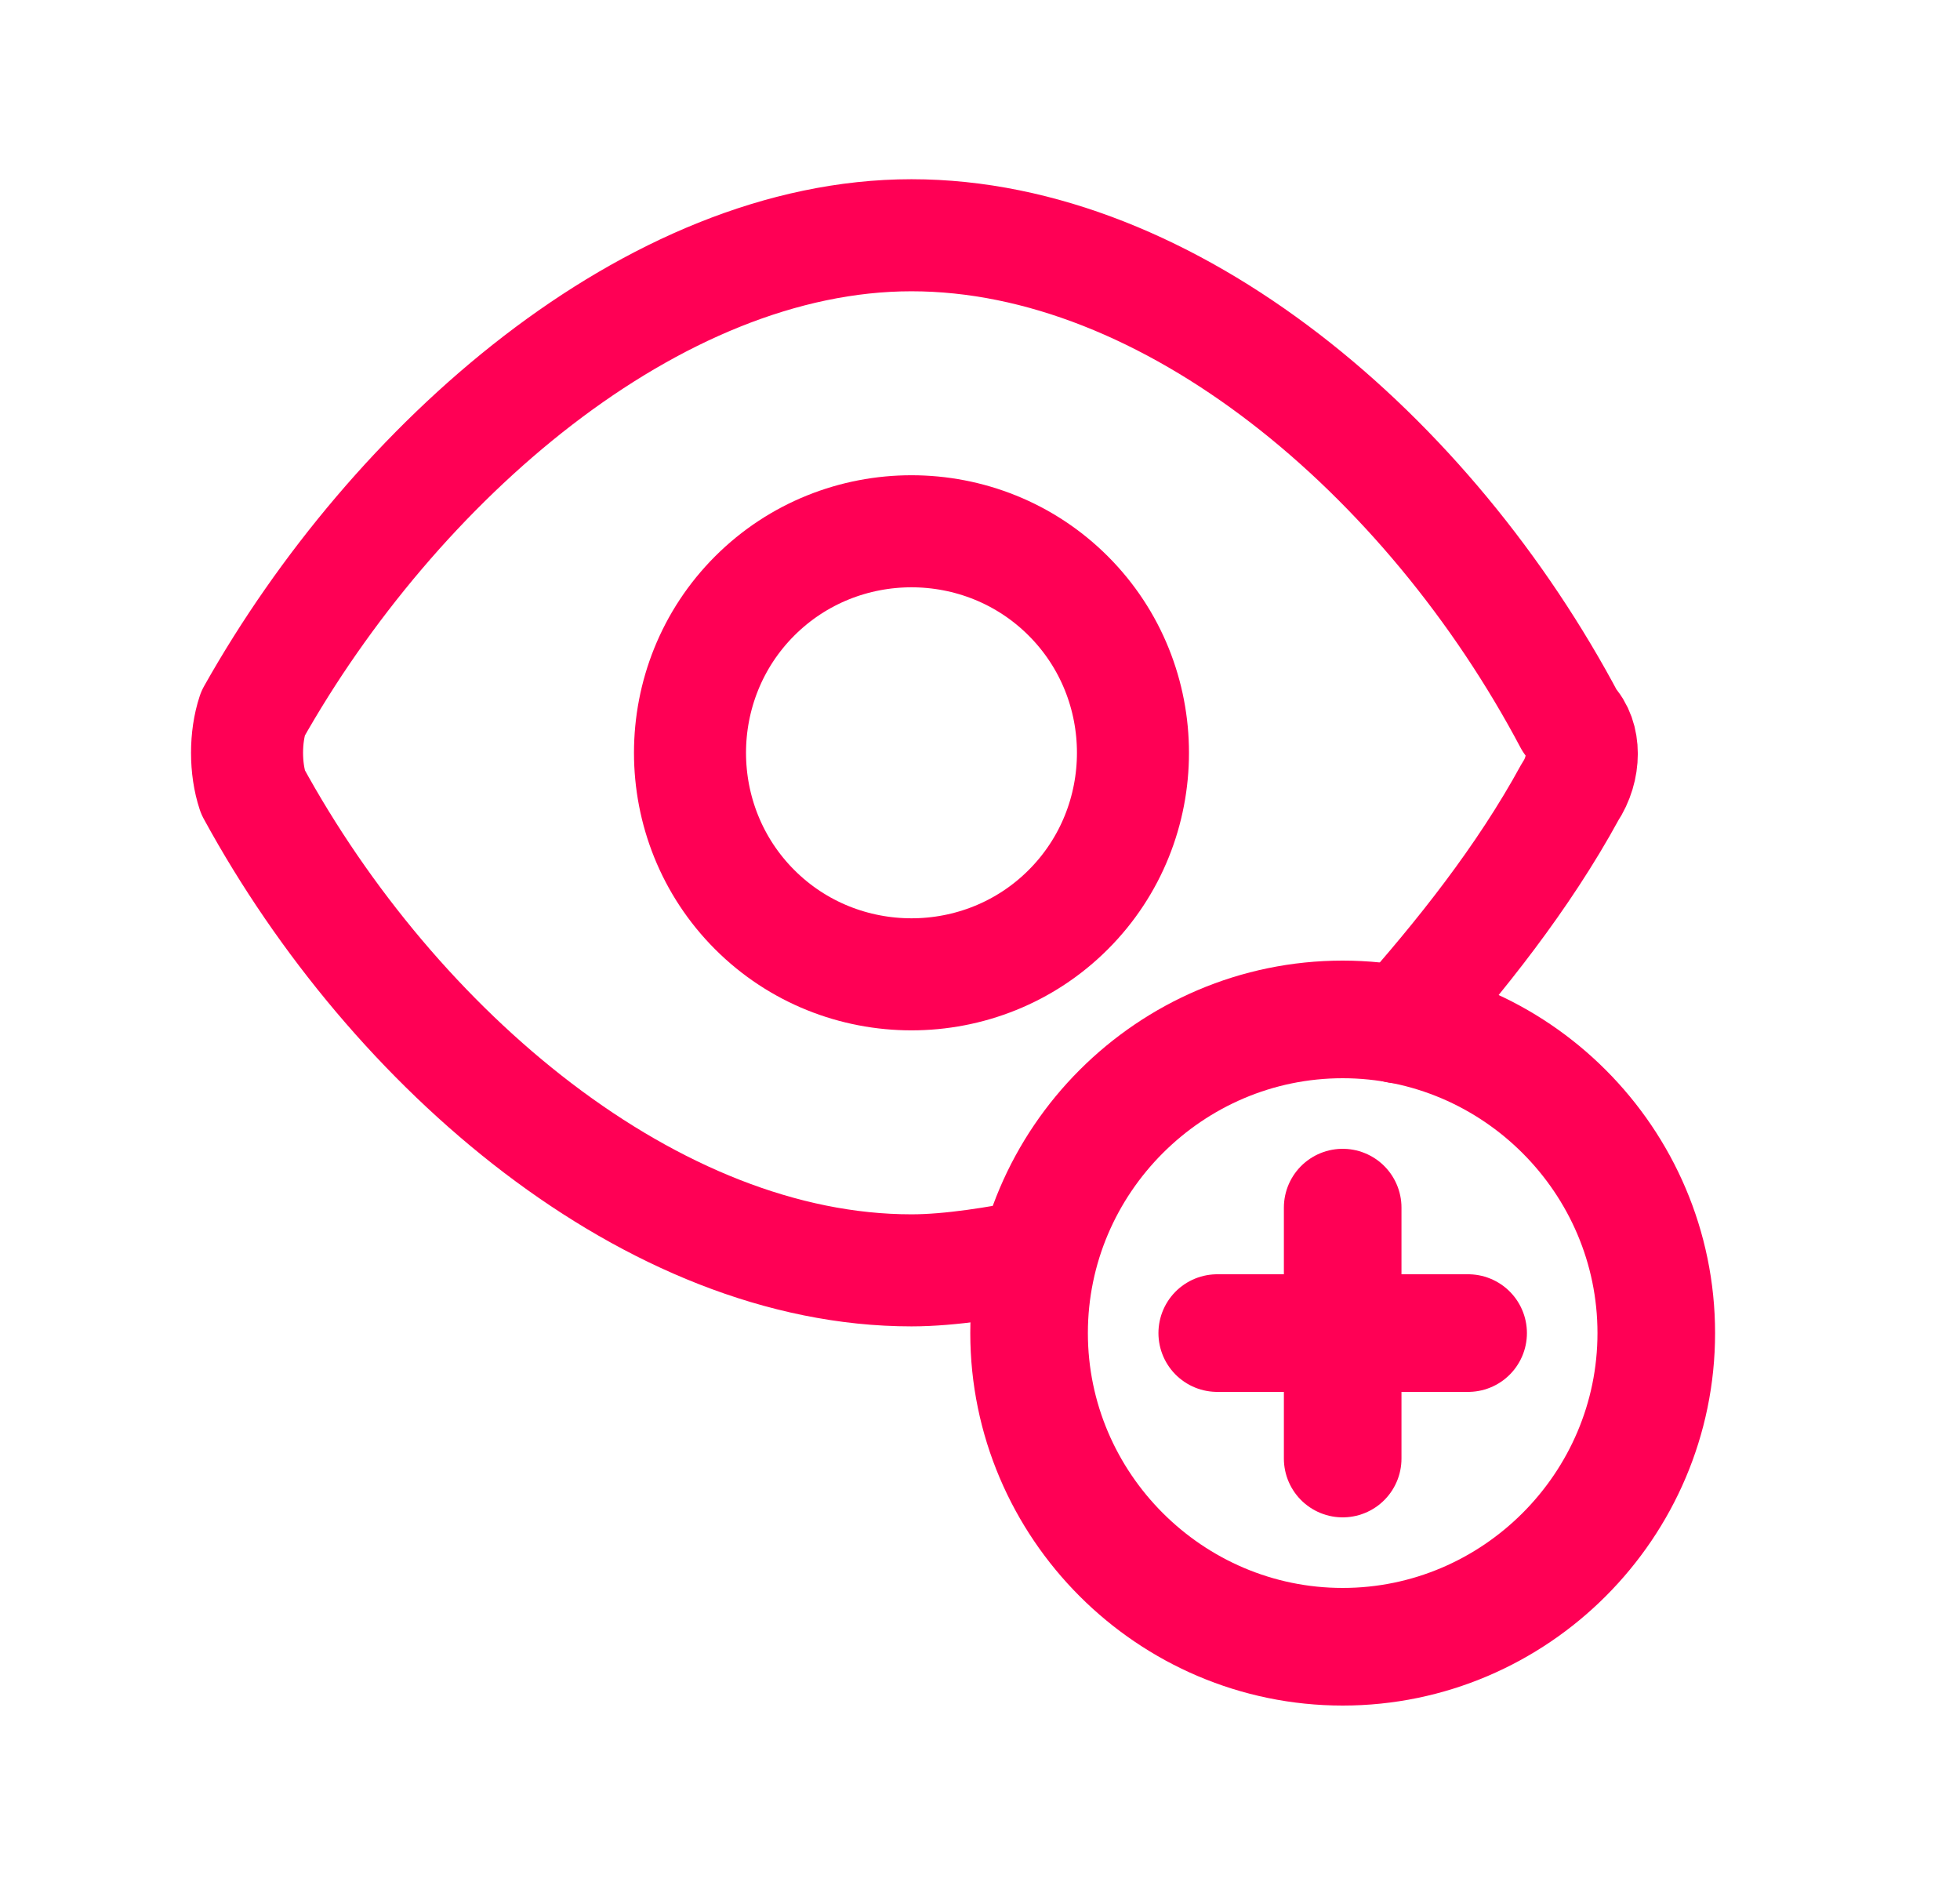
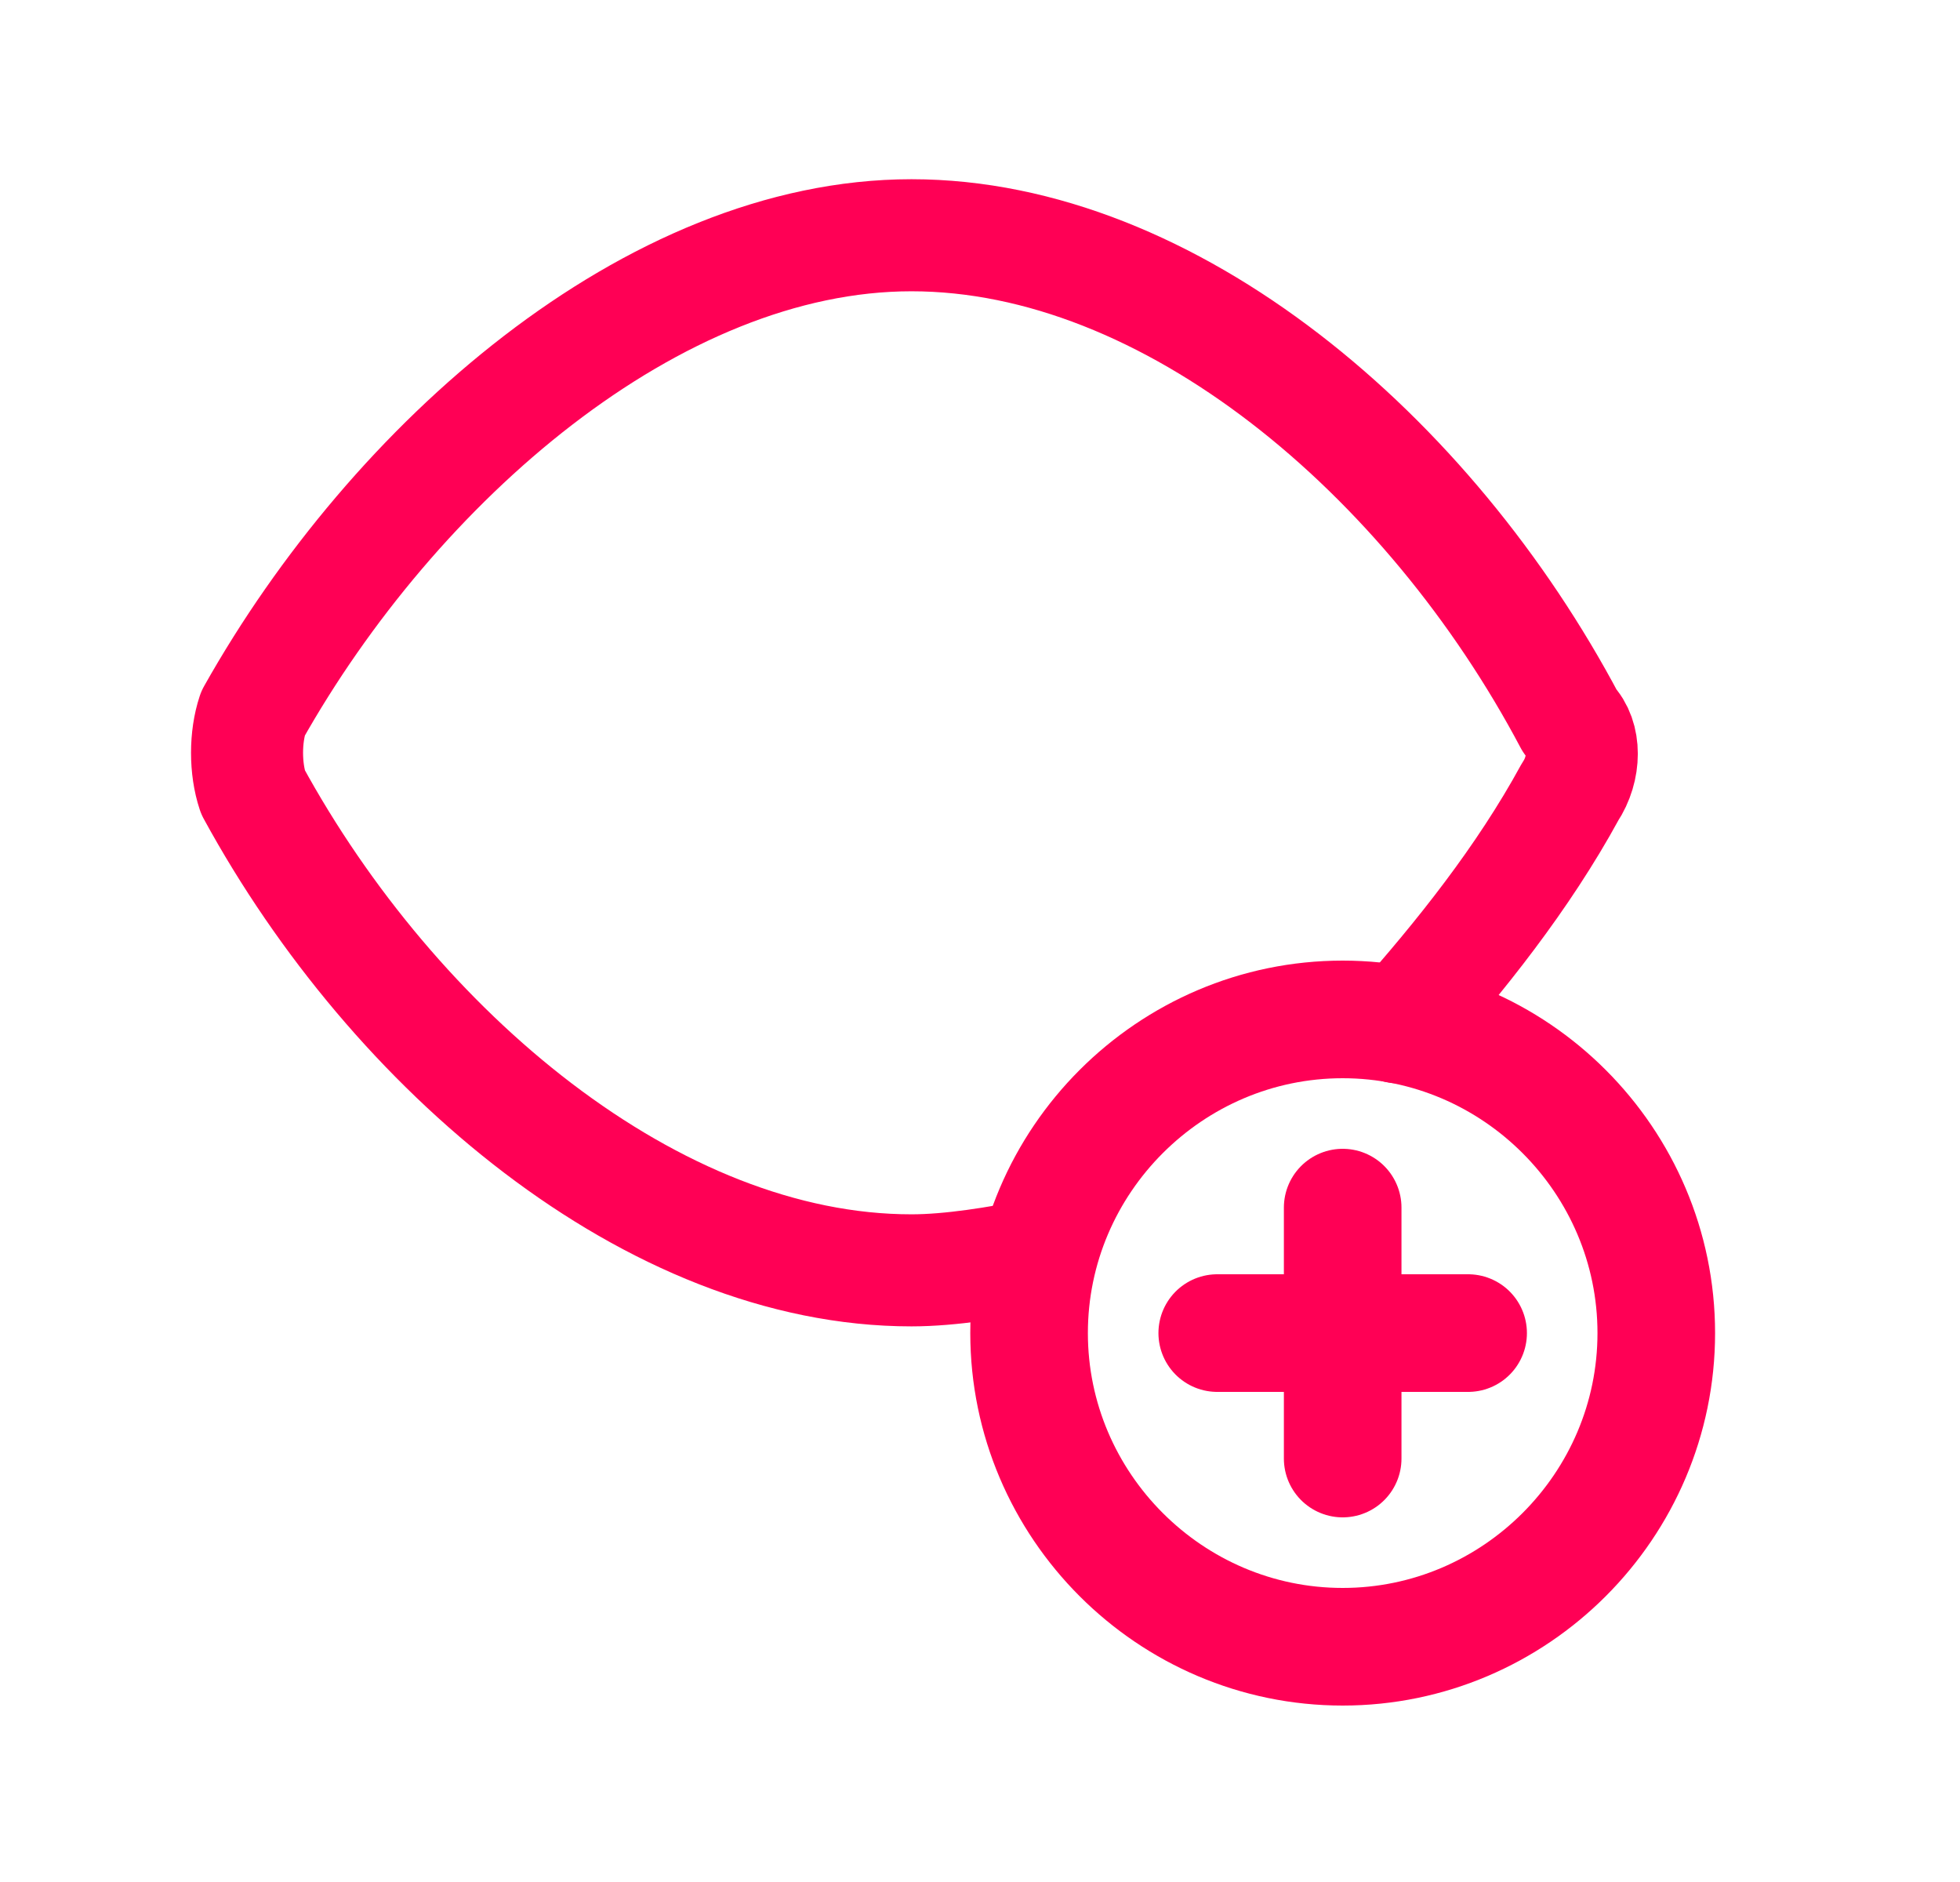
<svg xmlns="http://www.w3.org/2000/svg" width="25" height="24" viewBox="0 0 25 24" fill="none">
  <g clip-path="url(#clip0_2588_6432)">
-     <path d="M13.626 7.6C14.726 8.7 14.726 10.5 13.626 11.6C12.526 12.7 10.726 12.7 9.626 11.6C8.526 10.5 8.526 8.7 9.626 7.6C10.726 6.5 12.526 6.5 13.626 7.6Z" stroke="#FF0055" stroke-width="1.429" stroke-linecap="round" stroke-linejoin="round" />
    <path d="M17.126 21C14.926 21 13.126 19.2 13.126 17C13.126 14.8 14.926 13 17.126 13C19.326 13 21.126 14.8 21.126 17C21.126 19.2 19.326 21 17.126 21Z" stroke="#FF0055" stroke-width="1.5" stroke-linecap="round" stroke-linejoin="round" />
    <path d="M17.126 15.4V18.6" stroke="#FF0055" stroke-width="1.5" stroke-linecap="round" stroke-linejoin="round" />
    <path d="M18.726 17H15.526" stroke="#FF0055" stroke-width="1.5" stroke-linecap="round" stroke-linejoin="round" />
    <path d="M17.826 13.1C18.626 12.2 19.426 11.2 20.026 10.1C20.226 9.8 20.226 9.4 20.026 9.2C18.226 5.8 14.926 3 11.626 3C8.326 3 5.026 5.9 3.226 9.1C3.126 9.4 3.126 9.8 3.226 10.1C5.026 13.4 8.326 16.2 11.626 16.2C12.126 16.2 12.726 16.1 13.226 16" stroke="#FF0055" stroke-width="1.429" stroke-linecap="round" stroke-linejoin="round" />
  </g>
  <defs>
    <clipPath id="clip0_2588_6432">
      <rect width="24" height="24" fill="white" transform="translate(0.126)" />
    </clipPath>
  </defs>
</svg>